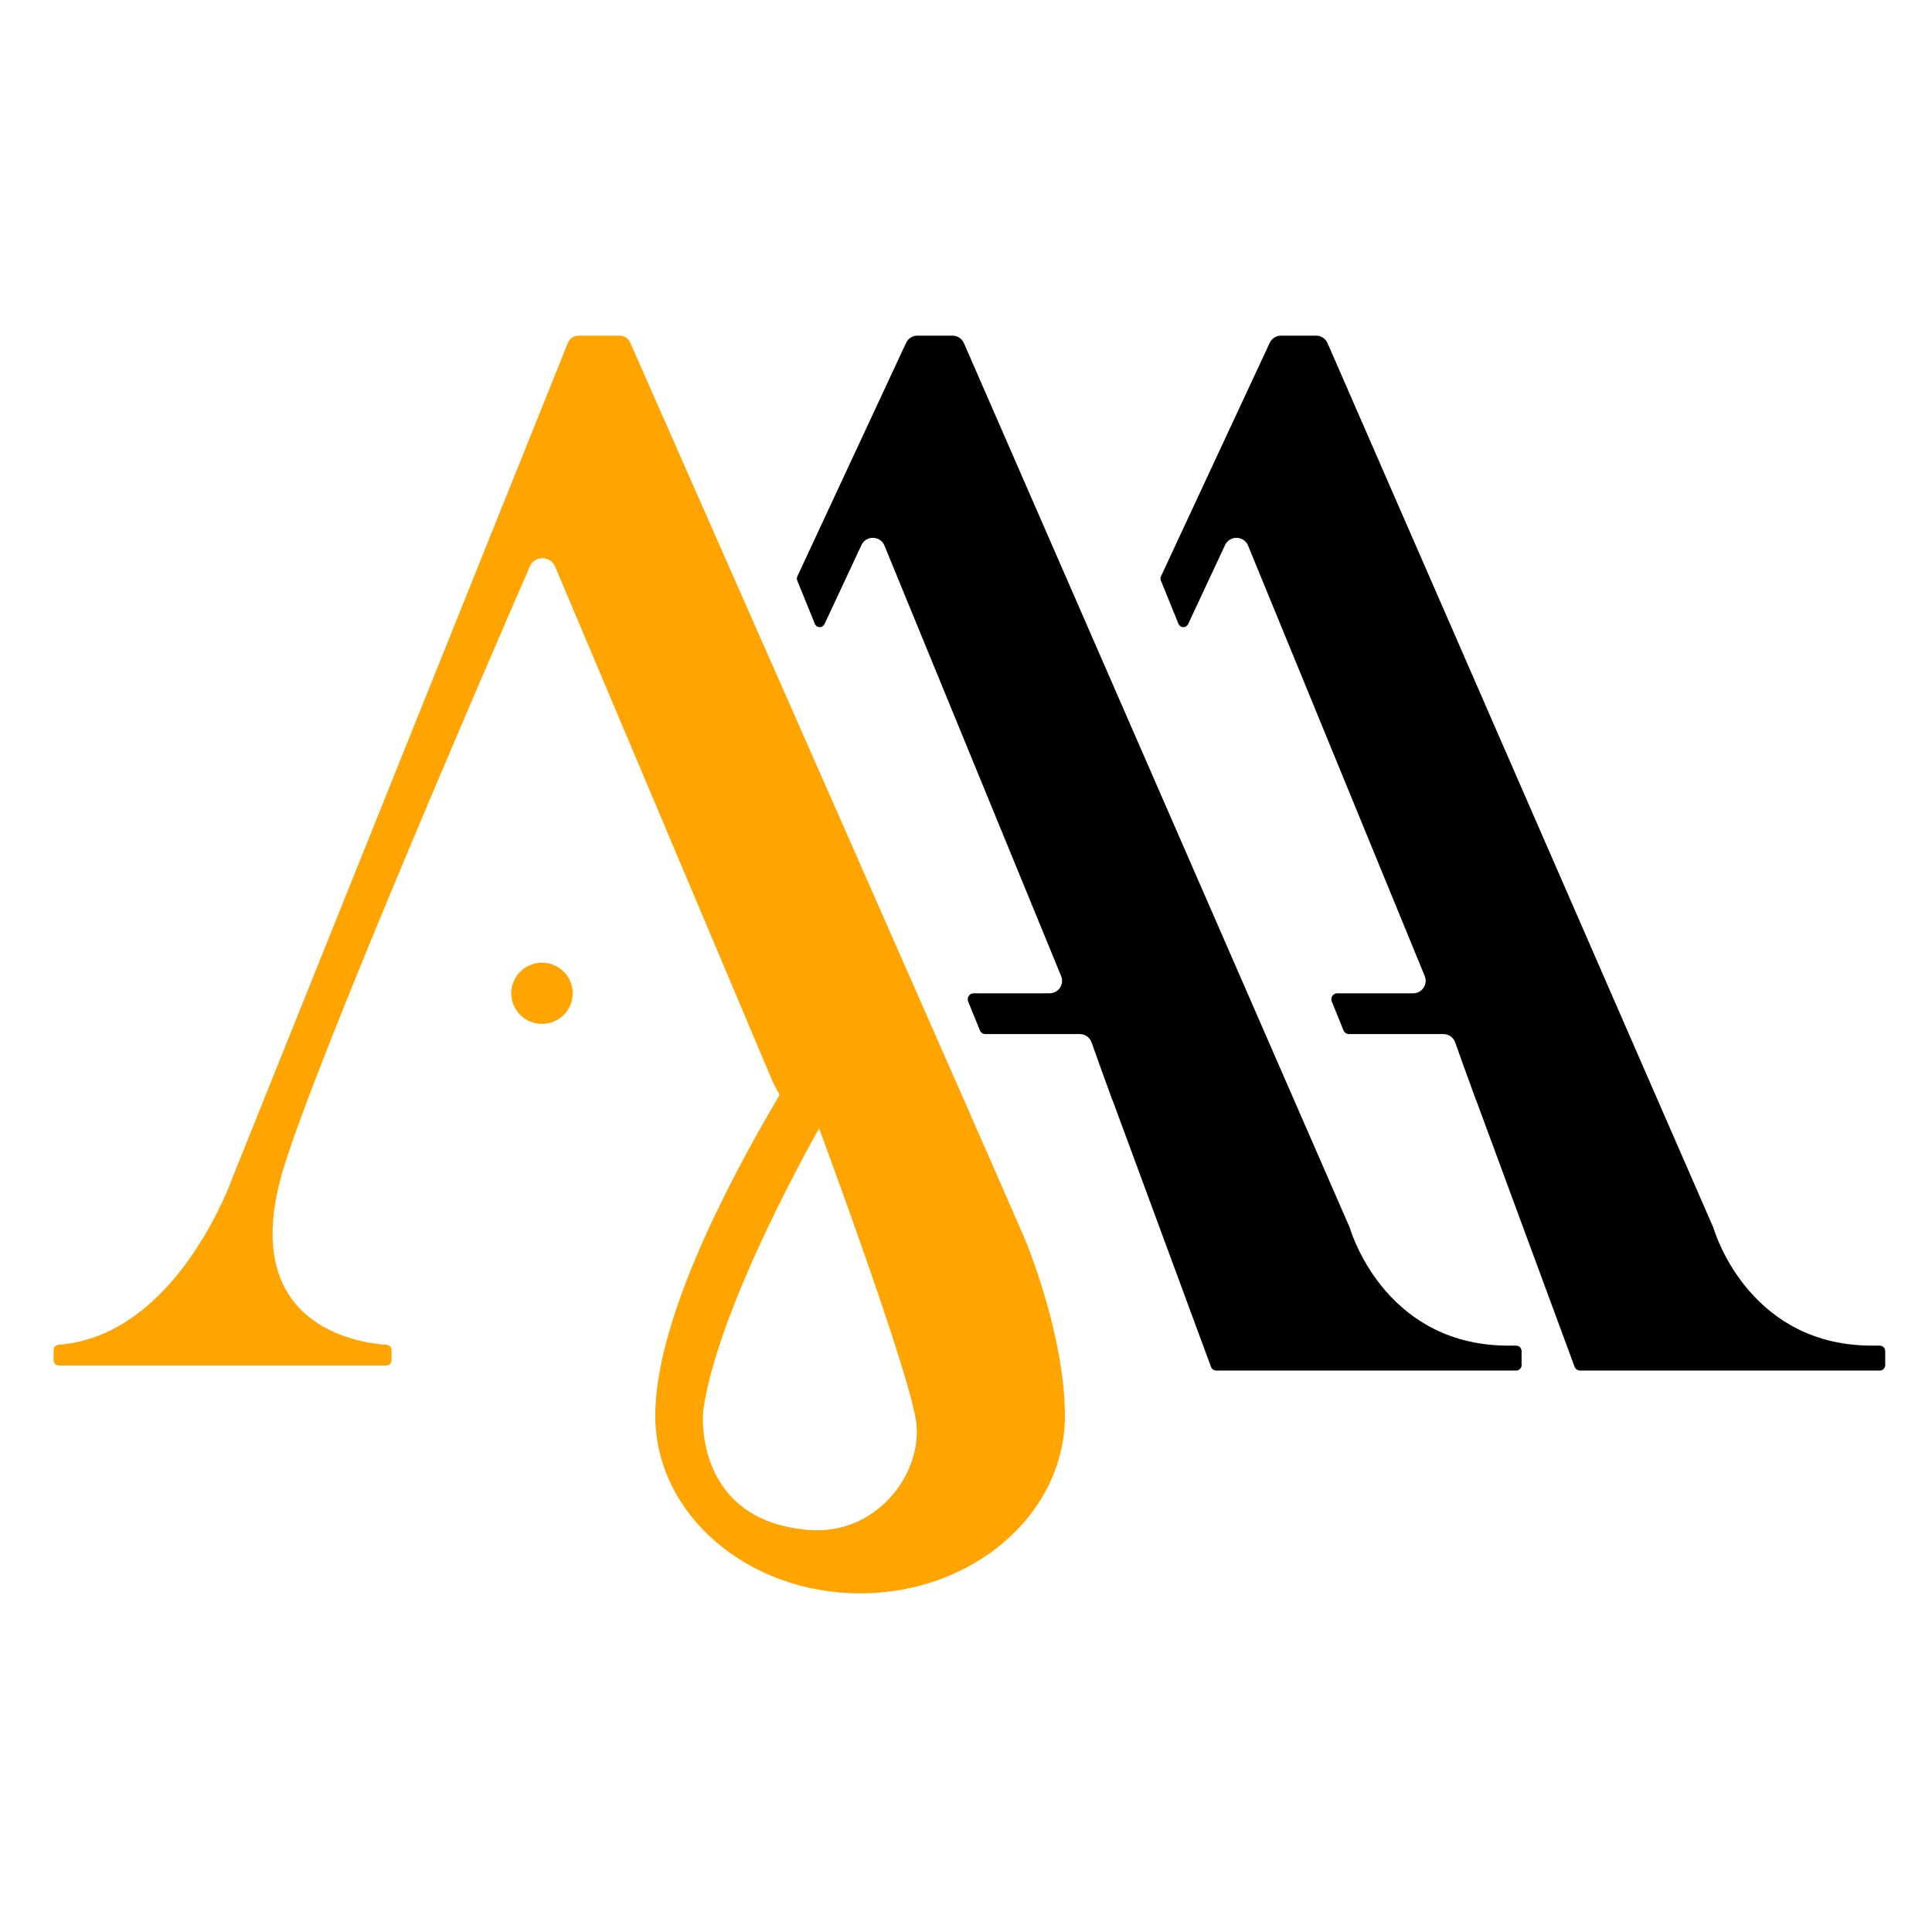
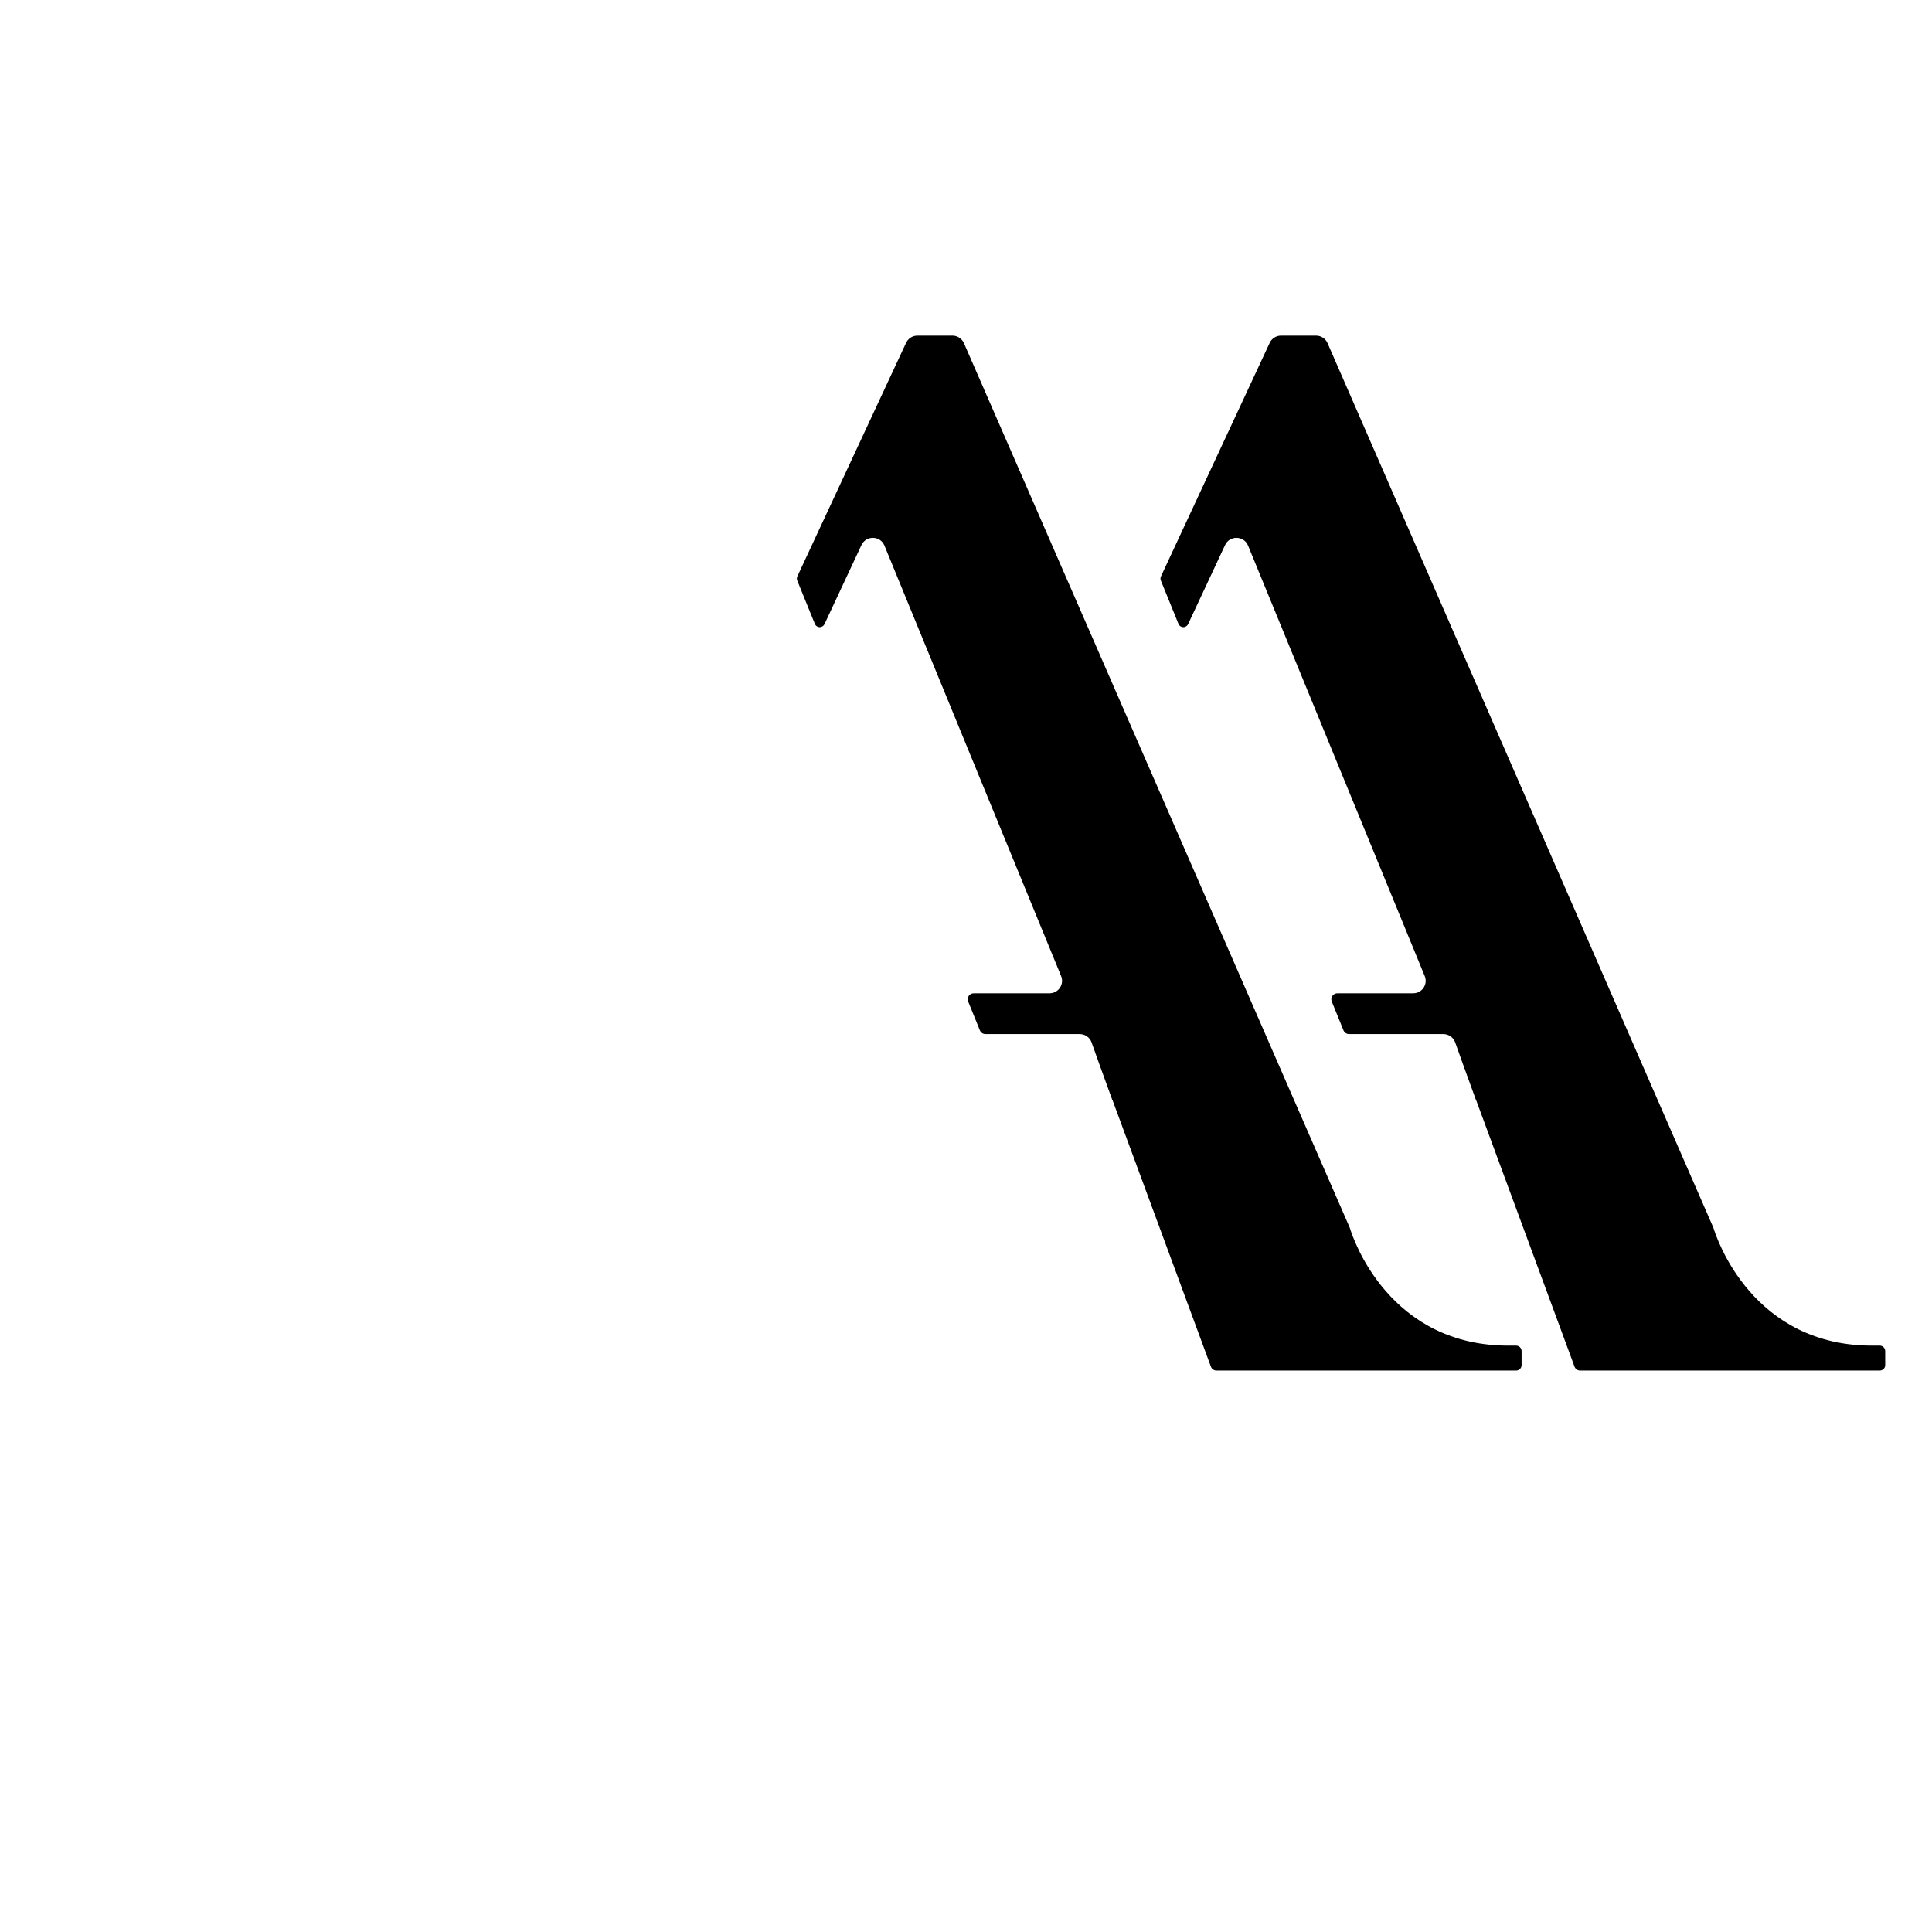
<svg xmlns="http://www.w3.org/2000/svg" xmlns:ns1="http://www.serif.com/" width="100%" height="100%" viewBox="0 0 100 100" xml:space="preserve" style="fill-rule:evenodd;clip-rule:evenodd;stroke-linejoin:round;stroke-miterlimit:2;">
  <g transform="matrix(0.098,0,0,0.13,0,0)">
-     <rect id="Artboard1" x="0" y="0" width="1024" height="768" style="fill:none;" />
    <g id="Artboard11" ns1:id="Artboard1">
      <g transform="matrix(14.145,0,0,10.609,75.978,91.666)">
        <g>
          <g transform="matrix(1,0,0,1,-3.37,3.956)">
-             <path d="M28.202,44.823C23.996,44.484 24.212,40.633 24.26,40.305C24.832,36.328 28.584,29.752 28.584,29.752C28.584,29.752 32.047,39.117 32.217,40.849C32.408,42.787 30.68,45.023 28.202,44.823ZM21.527,0.257C21.458,0.101 21.304,0 21.134,0L19.602,0C19.426,0 19.269,0.107 19.204,0.27C17.977,3.339 6.692,31.57 6.692,31.57C6.692,31.57 4.644,37.53 0.182,37.873C0.08,37.879 0.001,37.964 0.001,38.065C0,38.183 0,38.335 0,38.455C0,38.562 0.087,38.649 0.194,38.649L12.425,38.649C12.532,38.649 12.619,38.562 12.619,38.455L12.619,38.068C12.619,37.962 12.535,37.876 12.429,37.873C11.417,37.81 6.761,37.181 8.604,31.187C9.909,26.943 16.015,12.741 17.781,8.662C17.862,8.473 18.049,8.351 18.255,8.352C18.461,8.353 18.646,8.477 18.726,8.667C19.31,10.056 20.234,12.254 20.234,12.254L26.863,28.03L27.109,28.493C24.871,32.301 22.466,37.173 22.466,40.535C22.466,44.217 25.89,47.201 30.114,47.201C34.338,47.201 37.762,44.217 37.762,40.535C37.762,38.71 37.218,36.378 36.349,34.104C36.099,33.447 22.886,3.353 21.527,0.257Z" style="fill:rgb(255,164,0);fill-rule:nonzero;" />
-           </g>
+             </g>
          <g transform="matrix(1,0,0,1,-3.37,3.956)">
-             <path d="M19.383,24.681C19.383,25.316 18.869,25.83 18.236,25.83C17.602,25.83 17.088,25.316 17.088,24.681C17.088,24.048 17.602,23.533 18.236,23.533C18.869,23.533 19.383,24.048 19.383,24.681Z" style="fill:rgb(255,164,0);fill-rule:nonzero;" />
-           </g>
+             </g>
          <g transform="matrix(1,0,0,1,-3.37,3.956)">
            <path d="M53.114,28.697C52.696,27.549 52.456,26.874 52.334,26.524C52.268,26.337 52.091,26.212 51.893,26.212L48.371,26.212C48.279,26.212 48.197,26.156 48.163,26.071L47.726,24.99C47.698,24.921 47.706,24.842 47.748,24.78C47.79,24.719 47.859,24.682 47.935,24.682L50.764,24.682C51.097,24.682 51.323,24.344 51.197,24.036L44.6,7.879C44.446,7.501 43.915,7.489 43.742,7.859L42.361,10.828C42.328,10.898 42.256,10.943 42.178,10.94C42.1,10.939 42.031,10.891 42.002,10.818L41.344,9.19C41.324,9.139 41.325,9.083 41.348,9.034L45.408,0.271C45.484,0.106 45.65,0 45.832,0L47.139,0C47.325,0 47.493,0.11 47.568,0.282L61.966,33.459C61.973,33.474 61.979,33.491 61.984,33.507C62.091,33.86 63.437,37.964 67.998,37.904L68.185,37.904C68.239,37.904 68.292,37.925 68.33,37.964C68.368,38.002 68.39,38.055 68.39,38.109L68.391,38.635C68.391,38.69 68.369,38.741 68.331,38.78C68.293,38.818 68.241,38.84 68.186,38.84L68.009,38.84L56.998,38.84C56.906,38.84 56.823,38.782 56.791,38.696C56.336,37.458 53.118,28.696 53.118,28.696L53.114,28.697Z" style="fill-rule:nonzero;" />
          </g>
          <g transform="matrix(1,0,0,1,-3.37,3.956)">
            <path d="M39.536,28.697C39.119,27.549 38.879,26.874 38.757,26.524C38.691,26.337 38.514,26.212 38.315,26.212L34.794,26.212C34.702,26.212 34.62,26.156 34.586,26.071L34.149,24.99C34.121,24.921 34.129,24.842 34.171,24.78C34.213,24.719 34.282,24.682 34.357,24.682L37.187,24.682C37.52,24.682 37.746,24.344 37.62,24.036L31.023,7.879C30.869,7.501 30.338,7.489 30.165,7.859L28.784,10.828C28.751,10.898 28.679,10.943 28.601,10.94C28.523,10.939 28.454,10.891 28.425,10.818L27.767,9.19C27.747,9.139 27.748,9.083 27.771,9.034L31.831,0.271C31.907,0.106 32.073,0 32.255,0L33.562,0C33.748,0 33.916,0.11 33.991,0.282L48.389,33.459C48.396,33.474 48.402,33.491 48.407,33.507C48.514,33.86 49.86,37.964 54.421,37.904L54.608,37.904C54.662,37.904 54.714,37.925 54.753,37.964C54.791,38.002 54.813,38.055 54.813,38.109L54.814,38.635C54.814,38.69 54.792,38.741 54.754,38.78C54.716,38.818 54.664,38.84 54.609,38.84L54.432,38.84L43.419,38.84C43.328,38.84 43.246,38.783 43.214,38.697C42.763,37.468 39.541,28.696 39.541,28.696L39.536,28.697Z" style="fill-rule:nonzero;" />
          </g>
        </g>
      </g>
    </g>
  </g>
</svg>